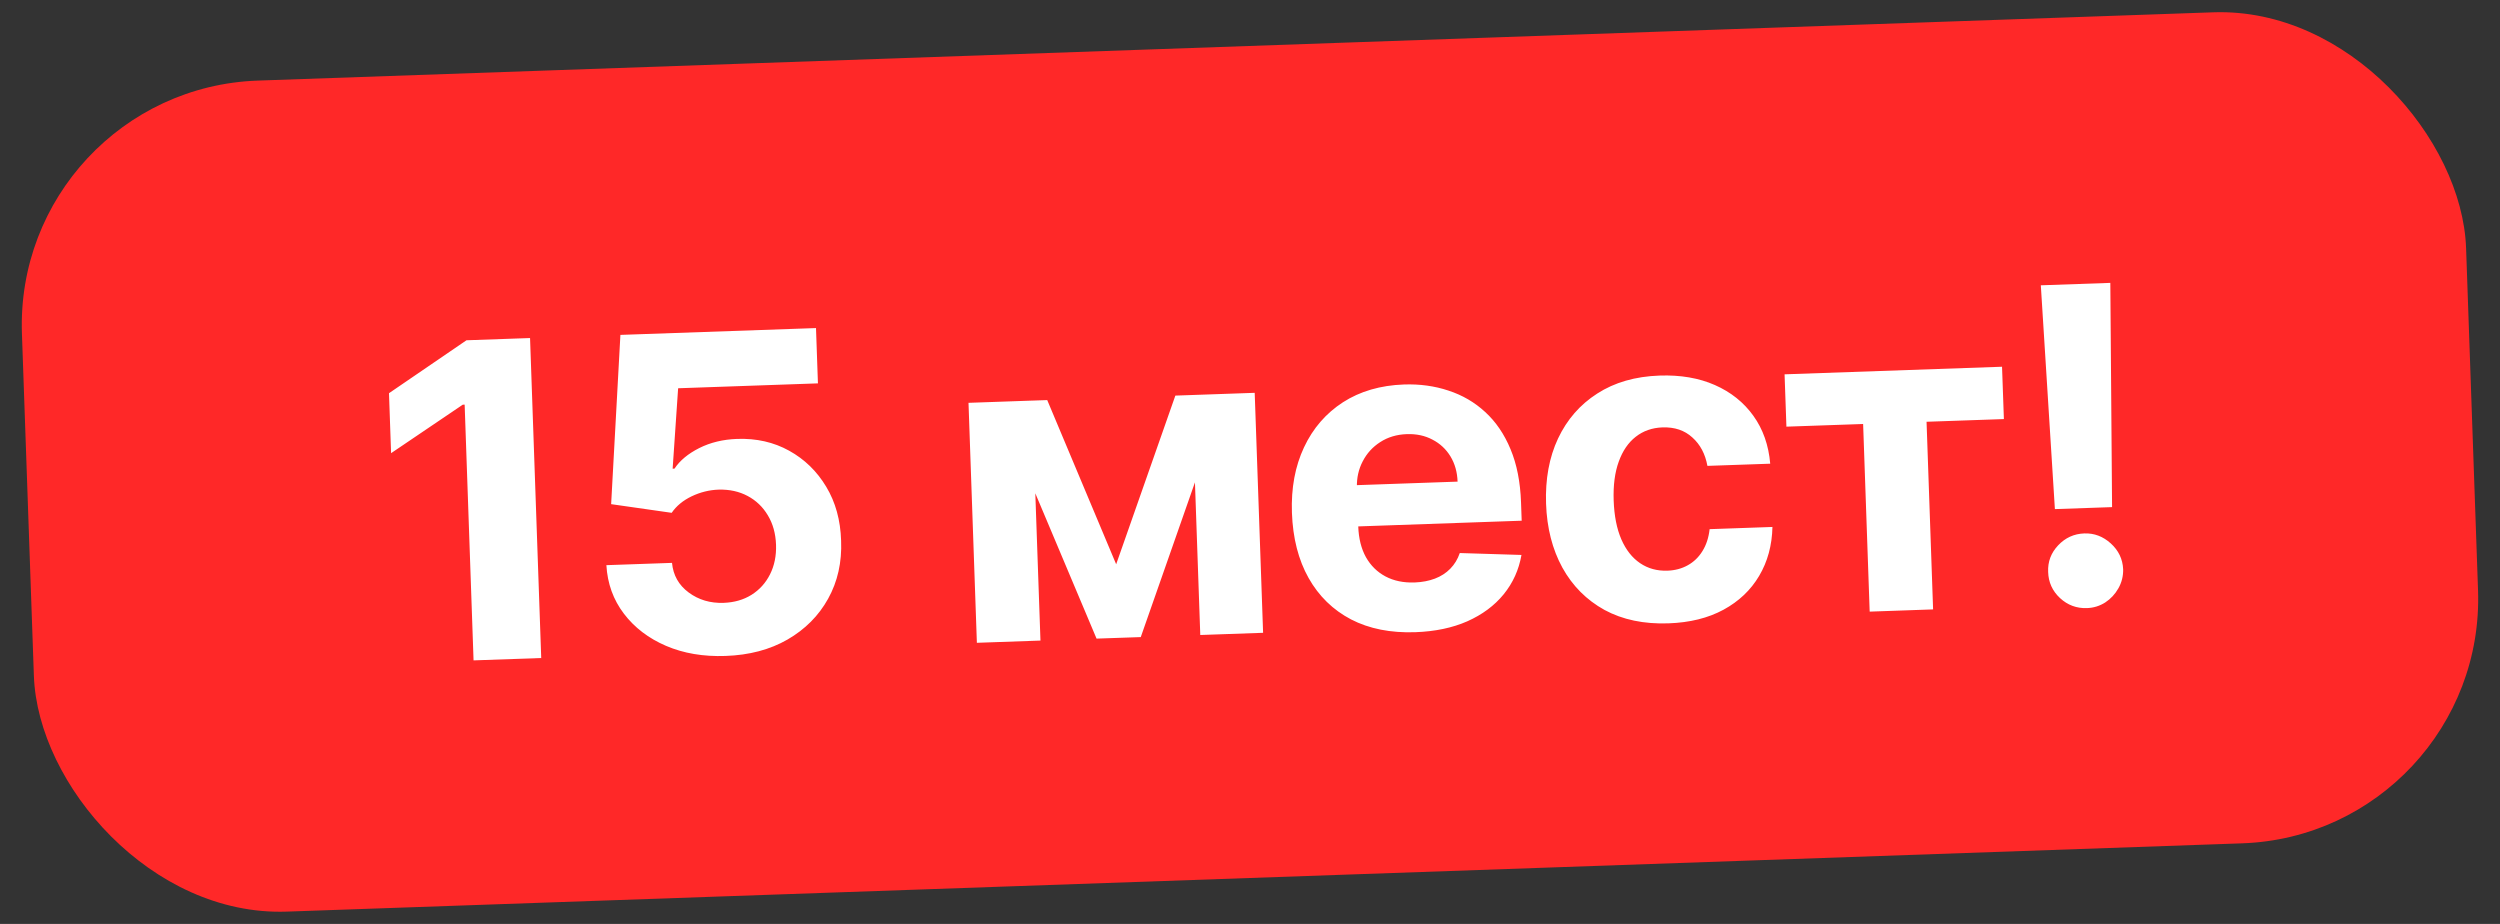
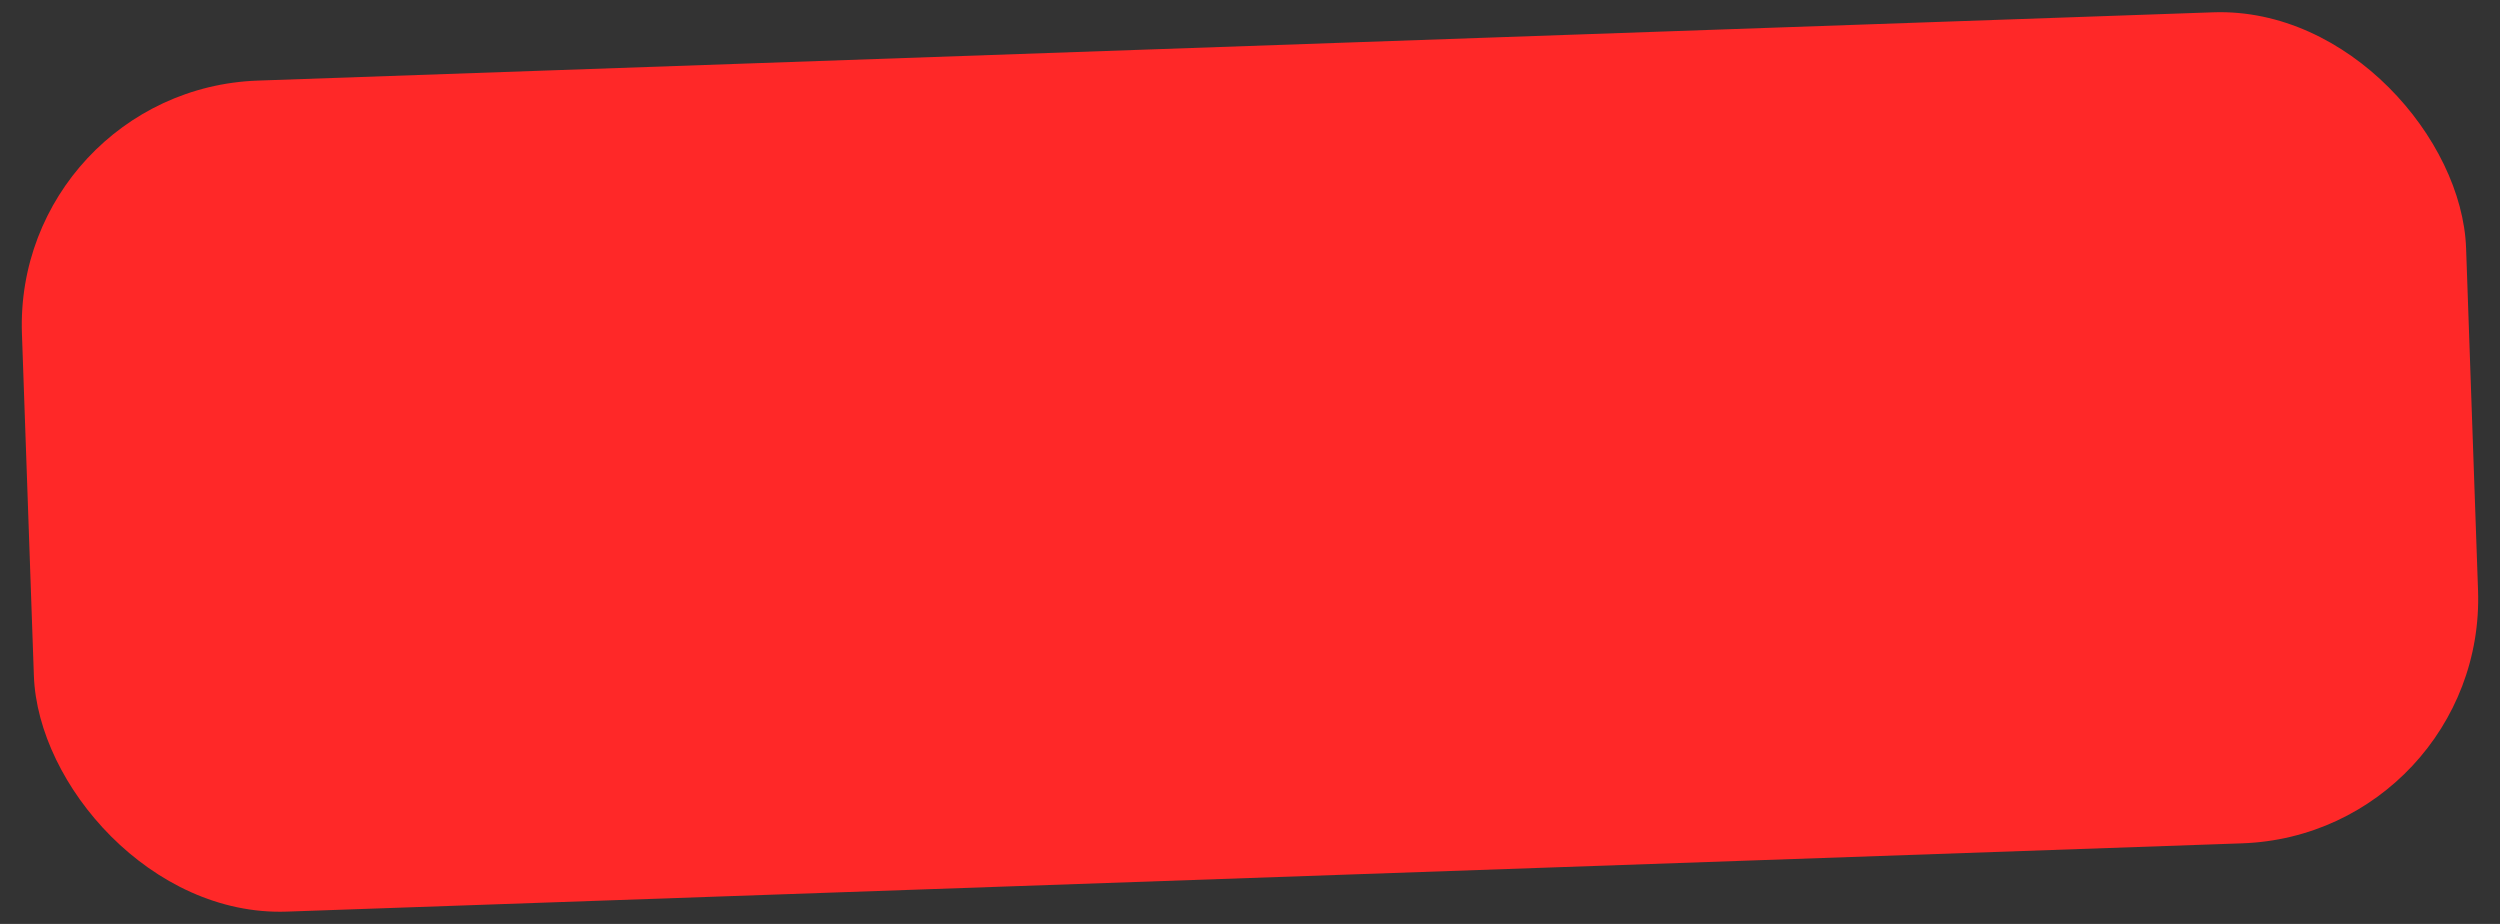
<svg xmlns="http://www.w3.org/2000/svg" width="92" height="34" viewBox="0 0 92 34" fill="none">
  <rect x="0" y="0" width="92" height="34" fill="#333333" stroke="none" />
  <rect x="0.493" y="3.28" width="90" height="30.6" rx="9" transform="rotate(-2 0.493 3.28)" fill="#FF2828" />
-   <path d="M19.506 12.44L19.917 24.215L17.427 24.302L17.099 14.89L17.029 14.893L14.392 16.677L14.315 14.47L17.166 12.522L19.506 12.44ZM26.698 24.139C25.885 24.168 25.155 24.044 24.509 23.767C23.866 23.49 23.349 23.096 22.959 22.583C22.569 22.071 22.354 21.476 22.315 20.798L24.73 20.714C24.773 21.169 24.977 21.532 25.344 21.804C25.71 22.075 26.139 22.202 26.629 22.185C27.02 22.171 27.362 22.073 27.655 21.89C27.952 21.703 28.179 21.451 28.337 21.135C28.498 20.815 28.572 20.451 28.558 20.045C28.543 19.631 28.442 19.27 28.255 18.962C28.072 18.654 27.823 18.417 27.511 18.251C27.198 18.085 26.844 18.008 26.449 18.018C26.104 18.03 25.771 18.112 25.451 18.265C25.133 18.419 24.889 18.621 24.718 18.872L22.49 18.553L22.831 12.324L30.029 12.073L30.1 14.108L24.955 14.288L24.753 17.248L24.822 17.245C25.019 16.947 25.323 16.695 25.734 16.488C26.145 16.282 26.609 16.17 27.127 16.152C27.836 16.127 28.474 16.272 29.041 16.586C29.609 16.9 30.064 17.343 30.406 17.914C30.748 18.482 30.93 19.143 30.953 19.898C30.985 20.691 30.825 21.403 30.475 22.033C30.128 22.659 29.63 23.16 28.979 23.536C28.332 23.908 27.571 24.109 26.698 24.139ZM41.075 20.765L43.253 14.558L45.115 14.493L41.98 23.445L40.353 23.501L36.681 14.788L38.538 14.723L41.075 20.765ZM37.98 14.742L38.289 23.573L35.949 23.655L35.641 14.824L37.98 14.742ZM44.17 23.368L43.862 14.537L46.173 14.456L46.482 23.287L44.17 23.368ZM52.083 23.265C51.175 23.296 50.386 23.14 49.718 22.794C49.053 22.445 48.533 21.938 48.157 21.272C47.78 20.602 47.576 19.801 47.543 18.87C47.511 17.961 47.66 17.158 47.989 16.459C48.317 15.761 48.795 15.209 49.422 14.803C50.052 14.398 50.8 14.18 51.667 14.149C52.249 14.129 52.795 14.204 53.304 14.374C53.816 14.541 54.267 14.803 54.655 15.162C55.047 15.52 55.359 15.978 55.589 16.534C55.82 17.086 55.948 17.738 55.974 18.489L55.998 19.162L48.541 19.422L48.488 17.904L53.639 17.724C53.627 17.372 53.539 17.062 53.377 16.795C53.214 16.528 52.994 16.323 52.716 16.179C52.442 16.032 52.127 15.964 51.771 15.976C51.399 15.989 51.072 16.087 50.791 16.27C50.513 16.448 50.299 16.684 50.148 16.977C49.997 17.266 49.925 17.585 49.934 17.934L49.984 19.377C49.999 19.814 50.093 20.189 50.265 20.502C50.441 20.814 50.682 21.051 50.987 21.213C51.292 21.375 51.649 21.449 52.059 21.435C52.331 21.425 52.579 21.378 52.803 21.294C53.026 21.209 53.216 21.087 53.371 20.928C53.527 20.77 53.643 20.577 53.72 20.352L55.99 20.422C55.894 20.971 55.675 21.454 55.333 21.873C54.994 22.288 54.549 22.618 53.997 22.864C53.449 23.105 52.811 23.239 52.083 23.265ZM61.401 22.939C60.496 22.971 59.711 22.806 59.046 22.446C58.385 22.081 57.868 21.562 57.495 20.888C57.126 20.214 56.926 19.43 56.895 18.537C56.864 17.633 57.01 16.833 57.335 16.139C57.664 15.441 58.145 14.888 58.78 14.482C59.414 14.073 60.178 13.852 61.071 13.821C61.841 13.794 62.521 13.911 63.109 14.17C63.698 14.43 64.169 14.806 64.524 15.301C64.879 15.795 65.086 16.383 65.144 17.064L62.833 17.144C62.753 16.706 62.568 16.357 62.279 16.099C61.993 15.836 61.626 15.713 61.178 15.728C60.798 15.742 60.47 15.857 60.194 16.074C59.921 16.287 59.713 16.591 59.57 16.988C59.426 17.384 59.364 17.86 59.383 18.416C59.403 18.979 59.496 19.456 59.664 19.845C59.834 20.235 60.065 20.528 60.356 20.725C60.647 20.922 60.982 21.014 61.362 21.001C61.642 20.991 61.891 20.924 62.109 20.802C62.331 20.679 62.511 20.506 62.649 20.282C62.791 20.055 62.879 19.785 62.914 19.473L65.226 19.392C65.211 20.068 65.048 20.669 64.736 21.194C64.428 21.715 63.992 22.129 63.427 22.437C62.862 22.744 62.186 22.912 61.401 22.939ZM65.74 15.701L65.672 13.775L73.675 13.496L73.743 15.422L70.897 15.521L71.138 22.426L68.804 22.508L68.563 15.603L65.74 15.701ZM77.66 10.41L77.724 18.662L75.62 18.735L75.102 10.499L77.66 10.41ZM76.8 22.378C76.421 22.392 76.09 22.269 75.809 22.01C75.527 21.747 75.382 21.426 75.372 21.047C75.355 20.671 75.478 20.345 75.741 20.067C76.004 19.789 76.325 19.643 76.704 19.63C77.068 19.617 77.393 19.74 77.678 19.999C77.964 20.258 78.115 20.575 78.132 20.95C78.137 21.203 78.078 21.438 77.955 21.653C77.836 21.864 77.675 22.037 77.472 22.171C77.269 22.3 77.045 22.37 76.8 22.378Z" fill="white" />
</svg>